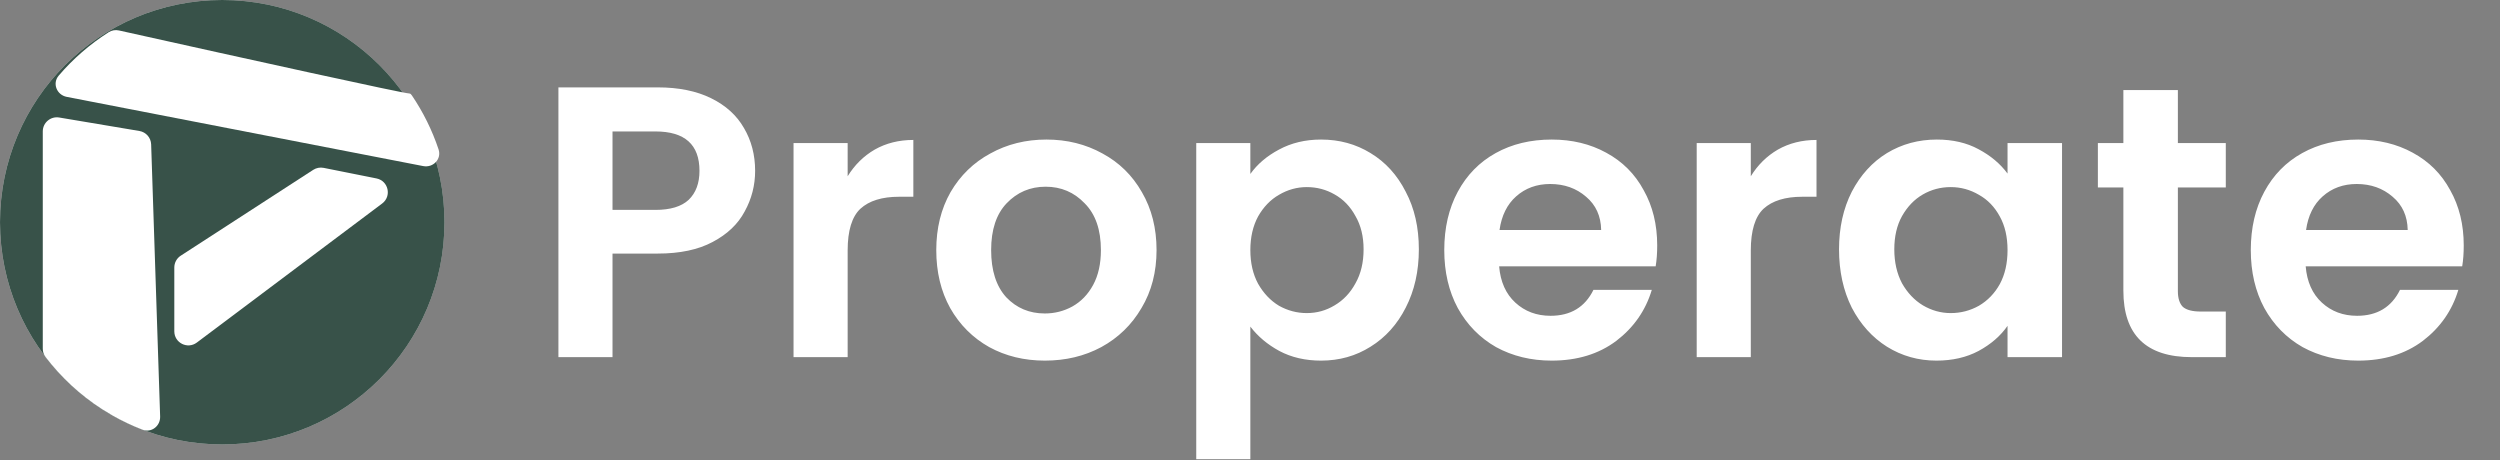
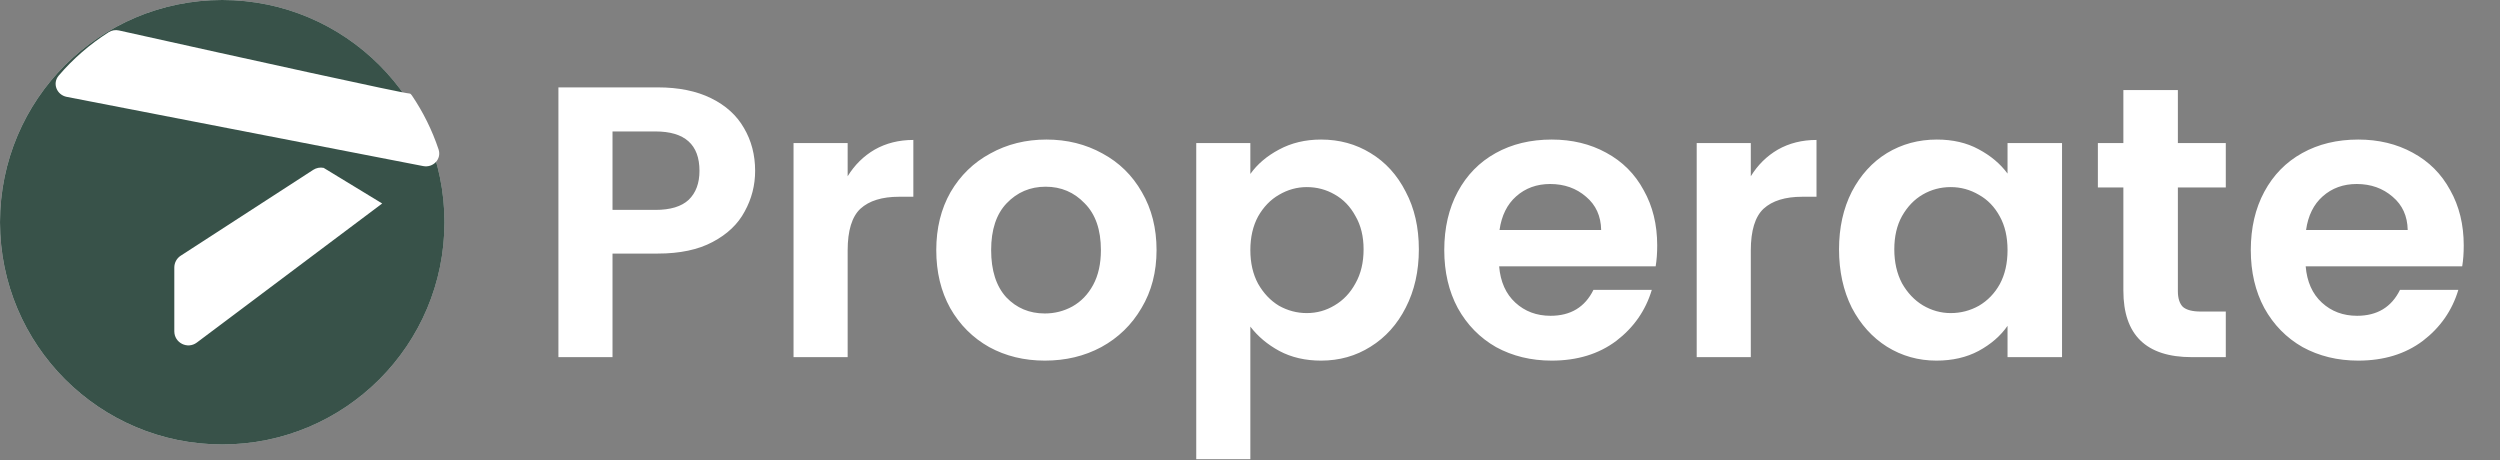
<svg xmlns="http://www.w3.org/2000/svg" width="315" height="58" viewBox="0 0 315 58" fill="none">
  <rect x="0" y="0" width="315" height="58" fill="#808080" stroke="none" />
  <circle cx="27.999" cy="28" r="28" fill="#D9D9D9" />
  <path d="M56.002 28C56.002 43.464 43.466 56 28.002 56C12.538 56 0.002 43.464 0.002 28C0.002 12.536 12.538 0 28.002 0C43.466 0 56.002 12.536 56.002 28Z" fill="#385249" />
-   <path fill-rule="evenodd" clip-rule="evenodd" d="M22.772 32.217C22.267 32.544 21.963 33.105 21.963 33.706V41.744C21.963 43.206 23.632 44.04 24.801 43.163L48.155 25.64C49.381 24.72 48.942 22.783 47.439 22.483L40.779 21.151C40.326 21.06 39.855 21.15 39.467 21.401L22.772 32.217Z" fill="white" />
-   <path fill-rule="evenodd" clip-rule="evenodd" d="M12.822 51.533C10.098 49.773 7.7 47.552 5.737 44.982C5.508 44.683 5.39 44.315 5.39 43.938V16.555C5.39 15.459 6.375 14.625 7.457 14.806L17.567 16.504C18.399 16.644 19.017 17.351 19.045 18.194L20.177 52.48C20.217 53.683 19.071 54.574 17.948 54.141C16.629 53.634 15.358 53.029 14.144 52.336C13.701 52.069 13.259 51.8 12.822 51.533Z" fill="white" />
+   <path fill-rule="evenodd" clip-rule="evenodd" d="M22.772 32.217C22.267 32.544 21.963 33.105 21.963 33.706V41.744C21.963 43.206 23.632 44.04 24.801 43.163L48.155 25.64L40.779 21.151C40.326 21.06 39.855 21.15 39.467 21.401L22.772 32.217Z" fill="white" />
  <path fill-rule="evenodd" clip-rule="evenodd" d="M55.259 18.824C55.665 20.04 54.579 21.171 53.321 20.926L8.407 12.206C7.147 11.961 6.564 10.504 7.397 9.528C9.21 7.407 11.334 5.559 13.698 4.056C14.082 3.812 14.546 3.739 14.99 3.838C31.509 7.515 50.855 11.779 51.579 11.779V11.779C51.723 11.779 51.823 11.914 51.904 12.033C53.312 14.114 54.447 16.395 55.259 18.824Z" fill="white" />
  <path d="M95.146 21.529C95.146 23.347 94.708 25.051 93.831 26.642C92.987 28.233 91.64 29.515 89.79 30.489C87.972 31.463 85.667 31.95 82.875 31.95H77.177V45H70.36V11.01H82.875C85.504 11.01 87.744 11.465 89.595 12.374C91.445 13.283 92.825 14.533 93.734 16.123C94.675 17.714 95.146 19.516 95.146 21.529ZM82.583 26.447C84.466 26.447 85.862 26.025 86.77 25.181C87.679 24.304 88.134 23.087 88.134 21.529C88.134 18.217 86.284 16.562 82.583 16.562H77.177V26.447H82.583ZM106.804 22.21C107.68 20.782 108.817 19.662 110.212 18.85C111.641 18.039 113.264 17.633 115.082 17.633V24.791H113.28C111.138 24.791 109.514 25.294 108.411 26.301C107.339 27.307 106.804 29.06 106.804 31.56V45H99.986V18.023H106.804V22.21ZM131.653 45.438C129.056 45.438 126.719 44.87 124.641 43.734C122.563 42.565 120.924 40.926 119.723 38.816C118.554 36.706 117.97 34.271 117.97 31.511C117.97 28.752 118.57 26.317 119.771 24.207C121.005 22.097 122.677 20.474 124.787 19.337C126.897 18.169 129.251 17.584 131.848 17.584C134.445 17.584 136.799 18.169 138.909 19.337C141.019 20.474 142.674 22.097 143.876 24.207C145.109 26.317 145.726 28.752 145.726 31.511C145.726 34.271 145.093 36.706 143.827 38.816C142.593 40.926 140.905 42.565 138.763 43.734C136.652 44.87 134.283 45.438 131.653 45.438ZM131.653 39.497C132.887 39.497 134.039 39.205 135.11 38.621C136.214 38.004 137.091 37.095 137.74 35.894C138.389 34.693 138.714 33.232 138.714 31.511C138.714 28.947 138.032 26.983 136.669 25.619C135.338 24.223 133.698 23.525 131.75 23.525C129.803 23.525 128.163 24.223 126.832 25.619C125.534 26.983 124.884 28.947 124.884 31.511C124.884 34.076 125.517 36.056 126.783 37.452C128.082 38.816 129.705 39.497 131.653 39.497ZM157.544 21.918C158.421 20.685 159.622 19.662 161.148 18.85C162.706 18.006 164.475 17.584 166.456 17.584C168.76 17.584 170.838 18.152 172.689 19.289C174.571 20.425 176.049 22.048 177.12 24.158C178.224 26.236 178.776 28.654 178.776 31.414C178.776 34.173 178.224 36.624 177.12 38.767C176.049 40.877 174.571 42.517 172.689 43.685C170.838 44.854 168.76 45.438 166.456 45.438C164.475 45.438 162.722 45.032 161.196 44.221C159.703 43.409 158.486 42.387 157.544 41.153V57.856H150.727V18.023H157.544V21.918ZM171.812 31.414C171.812 29.791 171.471 28.395 170.789 27.226C170.14 26.025 169.264 25.116 168.16 24.499C167.089 23.882 165.92 23.574 164.654 23.574C163.42 23.574 162.251 23.898 161.148 24.548C160.076 25.165 159.2 26.074 158.518 27.275C157.869 28.476 157.544 29.888 157.544 31.511C157.544 33.135 157.869 34.547 158.518 35.748C159.2 36.949 160.076 37.874 161.148 38.523C162.251 39.14 163.42 39.449 164.654 39.449C165.92 39.449 167.089 39.124 168.16 38.475C169.264 37.825 170.14 36.9 170.789 35.699C171.471 34.498 171.812 33.07 171.812 31.414ZM208.808 30.927C208.808 31.901 208.743 32.777 208.613 33.556H188.891C189.054 35.504 189.735 37.03 190.937 38.134C192.138 39.238 193.615 39.79 195.368 39.79C197.9 39.79 199.702 38.702 200.773 36.527H208.126C207.347 39.124 205.854 41.267 203.646 42.955C201.439 44.61 198.728 45.438 195.514 45.438C192.917 45.438 190.579 44.87 188.502 43.734C186.457 42.565 184.85 40.926 183.681 38.816C182.545 36.706 181.977 34.271 181.977 31.511C181.977 28.719 182.545 26.268 183.681 24.158C184.817 22.048 186.408 20.425 188.453 19.289C190.498 18.152 192.852 17.584 195.514 17.584C198.079 17.584 200.367 18.136 202.38 19.24C204.425 20.344 206 21.918 207.103 23.963C208.24 25.976 208.808 28.297 208.808 30.927ZM201.747 28.979C201.715 27.226 201.081 25.83 199.848 24.791C198.614 23.72 197.105 23.184 195.319 23.184C193.631 23.184 192.203 23.704 191.034 24.743C189.898 25.749 189.2 27.161 188.94 28.979H201.747ZM220.601 22.21C221.478 20.782 222.614 19.662 224.01 18.85C225.438 18.039 227.062 17.633 228.88 17.633V24.791H227.078C224.935 24.791 223.312 25.294 222.208 26.301C221.137 27.307 220.601 29.06 220.601 31.56V45H213.784V18.023H220.601V22.21ZM231.718 31.414C231.718 28.687 232.254 26.268 233.325 24.158C234.429 22.048 235.906 20.425 237.757 19.289C239.64 18.152 241.733 17.584 244.038 17.584C246.051 17.584 247.804 17.99 249.298 18.802C250.823 19.613 252.041 20.636 252.95 21.87V18.023H259.816V45H252.95V41.056C252.073 42.322 250.856 43.377 249.298 44.221C247.772 45.032 246.002 45.438 243.99 45.438C241.717 45.438 239.64 44.854 237.757 43.685C235.906 42.517 234.429 40.877 233.325 38.767C232.254 36.624 231.718 34.173 231.718 31.414ZM252.95 31.511C252.95 29.856 252.625 28.444 251.976 27.275C251.326 26.074 250.45 25.165 249.346 24.548C248.242 23.898 247.058 23.574 245.791 23.574C244.525 23.574 243.357 23.882 242.285 24.499C241.214 25.116 240.338 26.025 239.656 27.226C239.006 28.395 238.682 29.791 238.682 31.414C238.682 33.037 239.006 34.465 239.656 35.699C240.338 36.9 241.214 37.825 242.285 38.475C243.389 39.124 244.558 39.449 245.791 39.449C247.058 39.449 248.242 39.14 249.346 38.523C250.45 37.874 251.326 36.965 251.976 35.797C252.625 34.595 252.95 33.167 252.95 31.511ZM274.412 23.623V36.673C274.412 37.582 274.623 38.248 275.045 38.67C275.499 39.059 276.246 39.254 277.285 39.254H280.45V45H276.165C270.418 45 267.545 42.208 267.545 36.624V23.623H264.332V18.023H267.545V11.351H274.412V18.023H280.45V23.623H274.412ZM310.431 30.927C310.431 31.901 310.367 32.777 310.237 33.556H290.515C290.677 35.504 291.359 37.03 292.56 38.134C293.761 39.238 295.238 39.79 296.991 39.79C299.524 39.79 301.325 38.702 302.397 36.527H309.75C308.971 39.124 307.477 41.267 305.27 42.955C303.062 44.61 300.351 45.438 297.138 45.438C294.54 45.438 292.203 44.87 290.125 43.734C288.08 42.565 286.473 40.926 285.305 38.816C284.168 36.706 283.6 34.271 283.6 31.511C283.6 28.719 284.168 26.268 285.305 24.158C286.441 22.048 288.031 20.425 290.077 19.289C292.122 18.152 294.476 17.584 297.138 17.584C299.702 17.584 301.991 18.136 304.004 19.24C306.049 20.344 307.623 21.918 308.727 23.963C309.863 25.976 310.431 28.297 310.431 30.927ZM303.371 28.979C303.338 27.226 302.705 25.83 301.471 24.791C300.238 23.72 298.728 23.184 296.943 23.184C295.255 23.184 293.826 23.704 292.658 24.743C291.521 25.749 290.823 27.161 290.564 28.979H303.371Z" fill="white" />
</svg>